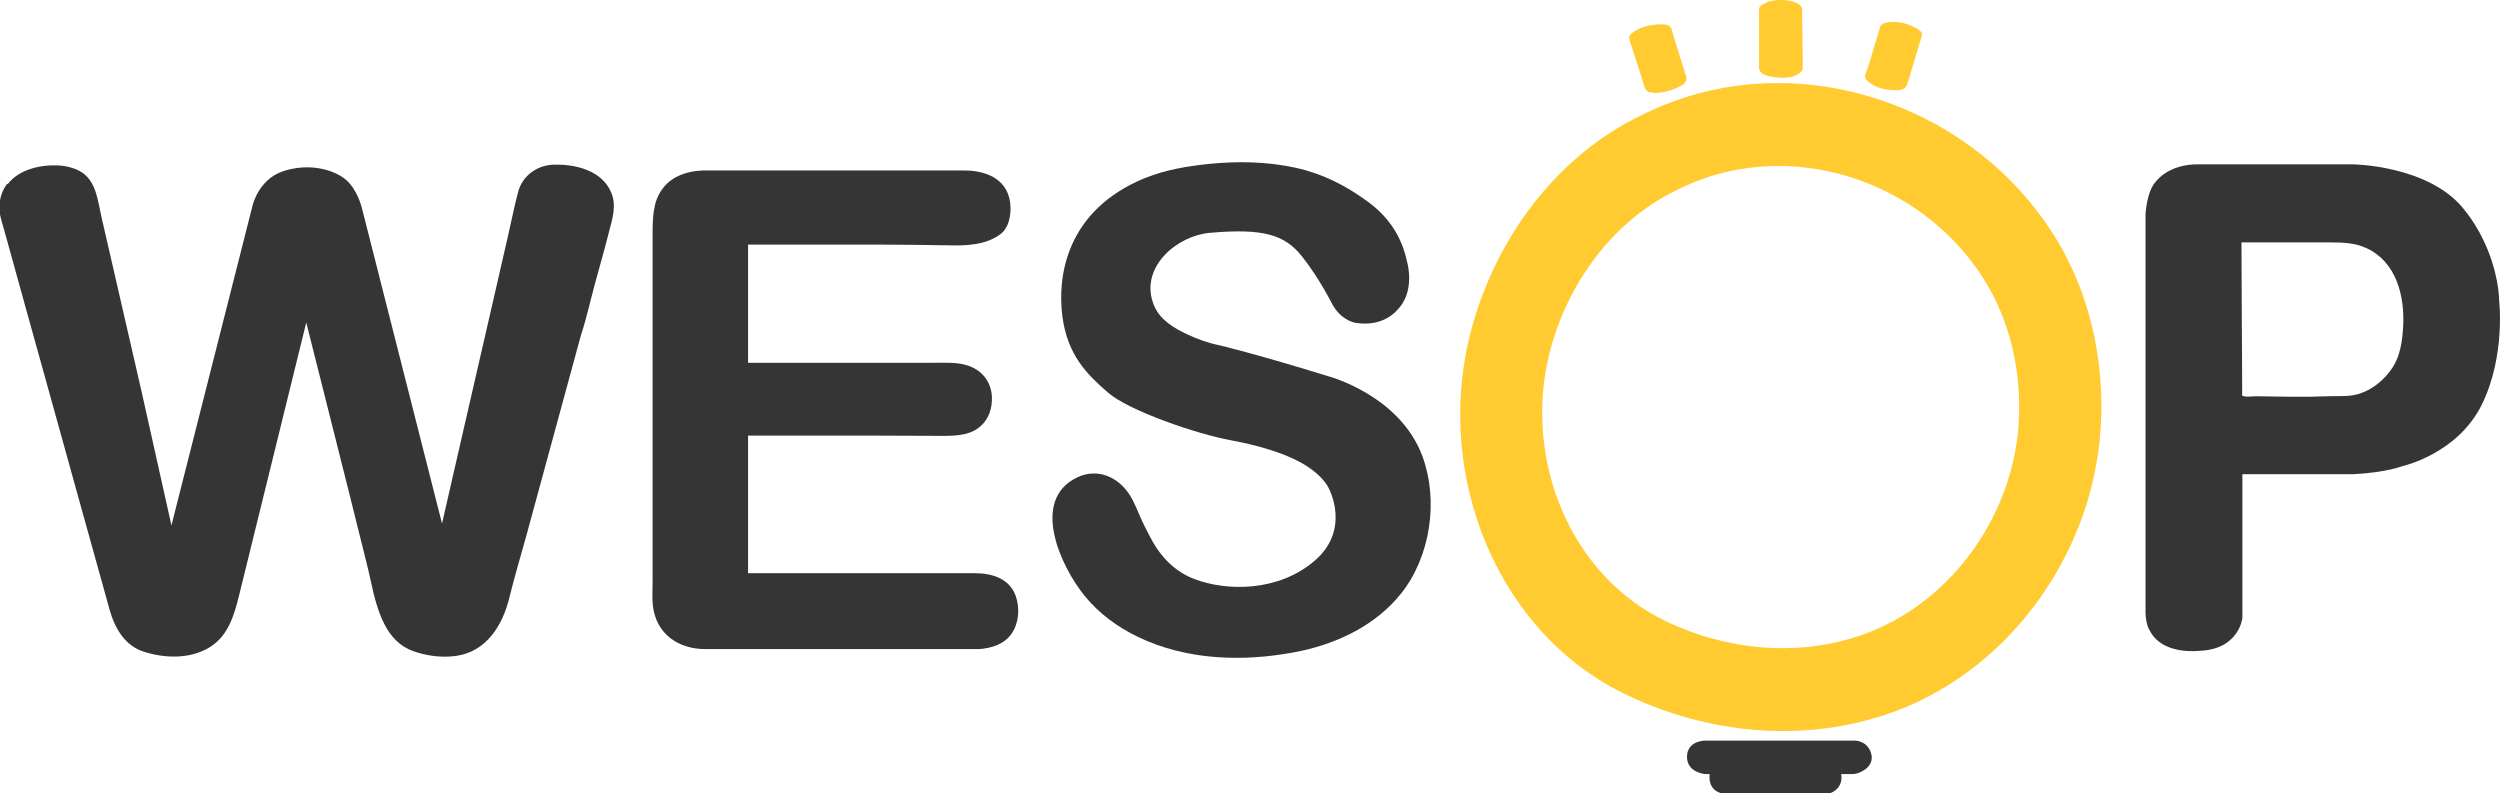
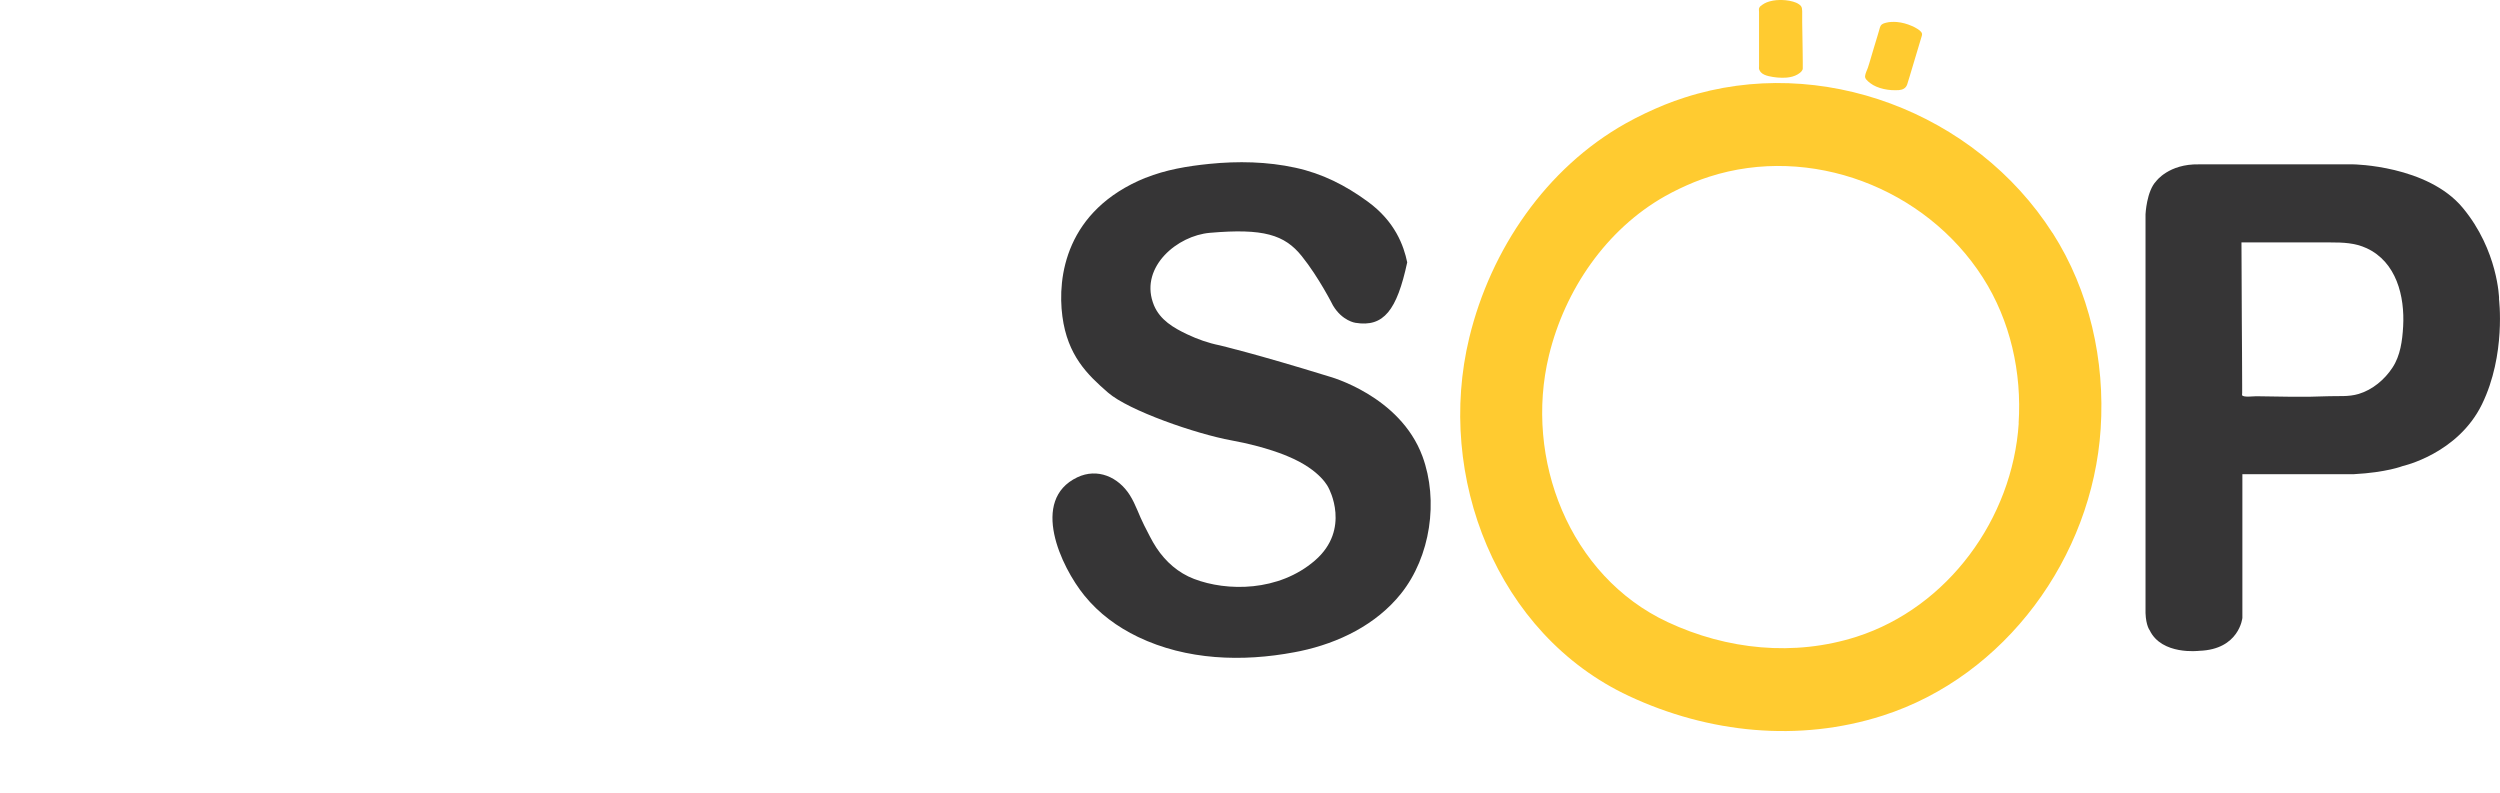
<svg xmlns="http://www.w3.org/2000/svg" width="167" height="53" viewBox="0 0 167 53" fill="none">
  <g clip-path="url(#clip0_3923_3425)">
-     <path d="M115.043 50.857H122.188C122.188 50.857 122.755 50.826 122.962 51.592C123.169 52.358 122.663 52.737 122.663 52.737C122.663 52.737 122.356 53.046 122.011 53H115.051C115.051 53 114.177 52.899 114.193 51.878C114.208 50.857 115.043 50.857 115.043 50.857Z" fill="#363536" />
-     <path d="M0.521 12.294C1.257 11.335 2.645 10.995 3.902 11.049C4.369 11.072 4.852 11.188 5.266 11.397C6.431 11.977 6.523 13.393 6.784 14.523C7.006 15.498 7.236 16.48 7.459 17.455C7.98 19.714 8.493 21.974 9.015 24.233C9.168 24.898 9.329 25.572 9.475 26.237L11.452 35.096L16.833 13.881C16.833 13.881 17.171 12.031 18.895 11.443C20.628 10.863 22.276 11.319 23.081 11.985C23.886 12.65 24.177 13.904 24.177 13.904L26.277 22.175L29.527 34.972L30.026 32.79C30.424 31.042 30.831 29.293 31.229 27.544C31.72 25.424 32.203 23.297 32.693 21.177C33.115 19.328 33.544 17.471 33.966 15.621C34.18 14.693 34.364 13.741 34.61 12.821C34.901 11.737 35.867 11.041 36.955 11.002C38.412 10.948 40.228 11.374 40.842 12.89C41.194 13.757 40.903 14.631 40.681 15.49C40.397 16.619 40.075 17.734 39.769 18.856C39.447 20.032 39.186 21.246 38.803 22.407C38.182 24.674 37.569 26.949 36.948 29.216C36.365 31.359 35.782 33.494 35.2 35.638C34.809 37.061 34.38 38.485 34.027 39.916C33.575 41.781 32.486 43.537 30.455 43.816C29.497 43.947 28.5 43.816 27.588 43.491C26.706 43.166 26.109 42.539 25.679 41.696C25.235 40.822 24.997 39.862 24.79 38.91C24.576 37.92 24.323 36.938 24.077 35.955C23.564 33.874 23.035 31.792 22.514 29.711C22.406 29.278 22.291 28.837 22.184 28.403C21.617 26.16 21.057 23.916 20.49 21.672C20.482 21.625 20.467 21.587 20.459 21.54C20.459 21.54 15.967 39.792 15.96 39.816C15.638 41.123 15.231 42.477 14.02 43.228C12.725 44.032 11.054 43.986 9.636 43.545C8.348 43.151 7.665 41.967 7.321 40.729C7.16 40.141 6.991 39.553 6.83 38.957C6.324 37.131 5.818 35.305 5.305 33.479C4.684 31.243 4.063 29.007 3.442 26.763C2.859 24.659 2.269 22.554 1.686 20.45C1.288 19.018 0.889 17.587 0.498 16.155C0.414 15.846 0.33 15.536 0.238 15.227C0.084 14.685 -0.092 14.198 -0.031 13.617C0.023 13.076 0.207 12.627 0.483 12.271L0.521 12.294Z" fill="#363536" />
-     <path d="M43.747 13.71C43.9 13.084 44.23 12.511 44.736 12.109C45.249 11.706 45.886 11.498 46.529 11.42C46.667 11.405 46.805 11.397 46.936 11.389C47.043 11.389 47.15 11.389 47.258 11.389H64.413C65.977 11.389 67.425 12.024 67.502 13.811C67.525 14.438 67.372 15.235 66.835 15.637C65.823 16.395 64.49 16.418 63.279 16.387C61.853 16.357 60.419 16.349 58.993 16.341C58.434 16.341 57.882 16.341 57.322 16.341H49.971V24.233H62.466C63.202 24.233 63.961 24.187 64.674 24.426C65.701 24.775 66.299 25.649 66.26 26.732C66.237 27.506 65.931 28.187 65.302 28.628C64.528 29.169 63.44 29.115 62.543 29.115C59.706 29.092 56.87 29.1 54.034 29.1H49.971V38.291H65.149C66.268 38.291 67.448 38.647 67.855 39.824C68.131 40.628 68.069 41.58 67.594 42.299C67.111 43.034 66.222 43.305 65.394 43.359H47.112C45.311 43.359 43.816 42.346 43.609 40.435C43.555 39.94 43.594 39.421 43.594 38.918V15.683C43.594 15.033 43.594 14.352 43.755 13.726L43.747 13.71Z" fill="#363536" />
-     <path d="M76.517 11.884C77.874 11.335 79.33 11.095 80.779 10.948C82.695 10.755 84.65 10.793 86.535 11.204C88.337 11.598 89.862 12.372 91.349 13.455C93.197 14.794 93.772 16.418 94.002 17.525C94.002 17.525 94.577 19.506 93.312 20.728C93.312 20.728 92.43 21.873 90.545 21.564C90.545 21.564 89.663 21.448 89.042 20.403C89.042 20.403 88.107 18.538 86.957 17.107C85.807 15.676 84.397 15.242 80.825 15.552C78.64 15.738 76.203 17.803 77.007 20.186C77.03 20.256 77.061 20.326 77.084 20.395C77.498 21.378 78.387 21.896 79.299 22.33C79.981 22.655 80.725 22.918 81.461 23.065C81.461 23.065 83.891 23.637 88.774 25.146C88.774 25.146 93.519 26.415 95.021 30.485C96.11 33.44 95.558 37.185 93.588 39.653C91.924 41.735 89.418 42.949 86.865 43.491C86.735 43.522 86.605 43.545 86.474 43.568C82.994 44.226 79.261 44.102 76.019 42.547C74.639 41.882 73.412 40.984 72.439 39.785C70.867 37.85 68.79 33.402 71.963 31.885C73.313 31.243 74.708 31.862 75.474 33.077C75.873 33.711 76.088 34.423 76.425 35.081C76.693 35.591 76.931 36.11 77.253 36.597C77.874 37.533 78.709 38.268 79.759 38.671C81.952 39.514 85.416 39.537 87.839 37.44C90.261 35.344 88.758 32.612 88.758 32.612C88.758 32.612 88.276 31.413 86.014 30.477C86.014 30.477 84.604 29.843 82.258 29.417C79.912 28.991 75.39 27.428 74.01 26.221C72.63 25.022 71.312 23.745 70.967 21.13C70.622 18.515 71.182 14.051 76.517 11.877V11.884Z" fill="#363536" />
+     <path d="M76.517 11.884C77.874 11.335 79.33 11.095 80.779 10.948C82.695 10.755 84.65 10.793 86.535 11.204C88.337 11.598 89.862 12.372 91.349 13.455C93.197 14.794 93.772 16.418 94.002 17.525C93.312 20.728 92.43 21.873 90.545 21.564C90.545 21.564 89.663 21.448 89.042 20.403C89.042 20.403 88.107 18.538 86.957 17.107C85.807 15.676 84.397 15.242 80.825 15.552C78.64 15.738 76.203 17.803 77.007 20.186C77.03 20.256 77.061 20.326 77.084 20.395C77.498 21.378 78.387 21.896 79.299 22.33C79.981 22.655 80.725 22.918 81.461 23.065C81.461 23.065 83.891 23.637 88.774 25.146C88.774 25.146 93.519 26.415 95.021 30.485C96.11 33.44 95.558 37.185 93.588 39.653C91.924 41.735 89.418 42.949 86.865 43.491C86.735 43.522 86.605 43.545 86.474 43.568C82.994 44.226 79.261 44.102 76.019 42.547C74.639 41.882 73.412 40.984 72.439 39.785C70.867 37.85 68.79 33.402 71.963 31.885C73.313 31.243 74.708 31.862 75.474 33.077C75.873 33.711 76.088 34.423 76.425 35.081C76.693 35.591 76.931 36.11 77.253 36.597C77.874 37.533 78.709 38.268 79.759 38.671C81.952 39.514 85.416 39.537 87.839 37.44C90.261 35.344 88.758 32.612 88.758 32.612C88.758 32.612 88.276 31.413 86.014 30.477C86.014 30.477 84.604 29.843 82.258 29.417C79.912 28.991 75.39 27.428 74.01 26.221C72.63 25.022 71.312 23.745 70.967 21.13C70.622 18.515 71.182 14.051 76.517 11.877V11.884Z" fill="#363536" />
    <path d="M137.105 15.559C131.953 7.513 121.628 3.582 112.537 6.515C112.077 6.662 111.625 6.824 111.188 7.002C110.299 7.366 109.432 7.776 108.589 8.248C103.285 11.227 99.582 16.651 98.149 22.554C95.903 31.815 99.973 42.361 108.811 46.493C114.124 48.977 120.164 49.603 125.775 47.801C133.954 45.178 139.765 37.208 140.324 28.651C140.623 24.086 139.581 19.42 137.112 15.559H137.105ZM134.851 28.279C134.437 34.647 130.114 40.574 124.027 42.532C119.85 43.87 115.358 43.406 111.402 41.557C104.825 38.485 101.798 30.639 103.469 23.745C104.534 19.358 107.294 15.32 111.234 13.099C111.855 12.751 112.506 12.441 113.165 12.171C113.495 12.039 113.832 11.915 114.17 11.807C120.938 9.625 128.619 12.55 132.452 18.538C134.291 21.409 135.066 24.883 134.843 28.279H134.851Z" fill="#FFCB30" />
-     <path d="M113.886 49.472H123.874C123.874 49.472 124.671 49.441 124.963 50.238C125.254 51.035 124.541 51.429 124.541 51.429C124.541 51.429 124.112 51.747 123.636 51.708H113.894C113.894 51.708 112.675 51.607 112.69 50.539C112.713 49.472 113.878 49.472 113.878 49.472H113.886Z" fill="#363536" />
-     <path d="M108.842 2.399C108.88 2.313 108.98 2.252 109.041 2.197C109.593 1.764 110.321 1.633 111.004 1.625C111.149 1.625 111.295 1.625 111.433 1.687C111.571 1.749 111.64 1.872 111.678 2.012C111.809 2.491 111.97 2.963 112.115 3.443C112.253 3.884 112.391 4.333 112.529 4.774C112.575 4.936 112.652 5.091 112.652 5.261C112.652 5.455 112.544 5.594 112.383 5.687C111.747 6.027 110.958 6.306 110.229 6.167C110.229 6.167 110.229 6.167 110.222 6.167C110.023 6.128 109.908 5.996 109.846 5.803C109.762 5.555 109.701 5.292 109.624 5.045C109.524 4.743 109.425 4.449 109.333 4.155C109.21 3.776 109.095 3.404 108.972 3.025C108.919 2.855 108.827 2.654 108.834 2.476C108.834 2.453 108.842 2.429 108.857 2.406L108.842 2.399Z" fill="#FFCB30" />
    <path d="M117.519 0.526C117.55 0.433 117.65 0.371 117.726 0.317C117.91 0.186 118.117 0.108 118.34 0.062C118.37 0.062 118.409 0.046 118.447 0.039C118.715 -0.008 118.999 -0.008 119.275 0.015C119.443 0.031 119.612 0.062 119.773 0.108C119.903 0.147 120.034 0.193 120.149 0.271C120.202 0.309 120.264 0.348 120.302 0.402C120.379 0.495 120.379 0.634 120.386 0.75C120.386 0.874 120.386 1.006 120.386 1.13C120.386 1.246 120.386 1.369 120.386 1.486C120.386 1.803 120.394 2.12 120.402 2.445C120.402 2.762 120.409 3.087 120.417 3.404C120.417 3.644 120.417 3.892 120.425 4.132C120.425 4.217 120.425 4.302 120.425 4.387C120.425 4.449 120.425 4.511 120.425 4.573C120.425 4.635 120.394 4.696 120.356 4.743C120.287 4.836 120.187 4.905 120.087 4.967C119.865 5.099 119.604 5.161 119.351 5.184C118.953 5.215 118.524 5.176 118.133 5.083C117.949 5.037 117.749 4.967 117.619 4.82C117.573 4.766 117.535 4.704 117.512 4.635C117.489 4.565 117.504 4.488 117.504 4.418C117.504 4.225 117.504 4.039 117.504 3.845C117.504 3.582 117.504 3.319 117.504 3.056C117.504 2.77 117.504 2.484 117.504 2.197C117.504 1.934 117.504 1.663 117.504 1.4C117.504 1.199 117.504 0.998 117.504 0.797C117.504 0.712 117.481 0.619 117.512 0.534L117.519 0.526Z" fill="#FFCB30" />
    <path d="M125.629 1.718C125.714 1.586 125.859 1.555 125.997 1.516C126.227 1.455 126.473 1.455 126.71 1.47C127.055 1.501 127.392 1.594 127.707 1.733C127.845 1.795 127.983 1.857 128.105 1.942C128.182 1.996 128.266 2.05 128.328 2.128C128.412 2.228 128.404 2.313 128.366 2.429C128.213 2.925 128.067 3.42 127.921 3.915C127.806 4.31 127.684 4.704 127.569 5.091C127.515 5.277 127.461 5.462 127.4 5.64C127.308 5.903 127.101 5.996 126.841 6.02C126.68 6.035 126.519 6.02 126.358 6.02C126.013 5.996 125.66 5.927 125.338 5.787C125.192 5.726 125.055 5.648 124.924 5.548C124.832 5.478 124.733 5.393 124.664 5.308C124.61 5.238 124.579 5.168 124.587 5.083C124.61 4.89 124.702 4.72 124.771 4.534C124.84 4.341 124.894 4.132 124.955 3.938C125.032 3.691 125.101 3.435 125.177 3.188C125.254 2.932 125.33 2.685 125.407 2.429C125.445 2.306 125.476 2.182 125.514 2.066C125.553 1.95 125.568 1.826 125.629 1.725V1.718Z" fill="#FFCB30" />
    <path d="M166.939 19.939C166.939 19.939 166.877 16.736 164.516 13.888C162.155 11.041 157.196 10.979 157.196 10.979H146.878C144.877 10.94 144.034 12.101 144.034 12.101C143.39 12.766 143.321 14.314 143.321 14.314V40.953C143.352 41.797 143.597 42.098 143.597 42.098C144.402 43.785 146.901 43.475 146.901 43.475C149.584 43.39 149.791 41.278 149.791 41.278V31.676H157.227C159.419 31.56 160.492 31.135 160.492 31.135C160.492 31.135 164.179 30.322 165.797 27.003C167.414 23.684 166.931 19.947 166.931 19.947L166.939 19.939ZM160.53 21.811C160.477 22.747 160.346 23.761 159.817 24.558C159.289 25.363 158.484 26.036 157.564 26.314C156.866 26.523 156.192 26.438 155.479 26.469C153.892 26.539 152.305 26.492 150.726 26.469C150.535 26.469 149.868 26.554 149.776 26.407C149.76 26.376 149.776 26.291 149.776 26.26C149.776 26.074 149.776 25.889 149.776 25.711C149.776 24.279 149.76 22.848 149.753 21.424C149.745 19.683 149.737 17.935 149.73 16.194C150.91 16.186 152.098 16.194 153.279 16.194H155.663C156.506 16.194 157.303 16.217 158.093 16.581C160.078 17.502 160.645 19.784 160.53 21.811Z" fill="#363536" />
  </g>
  <defs>
    <clipPath id="clip0_3923_3425">
      <rect width="167" height="53" fill="white" />
    </clipPath>
  </defs>
</svg>